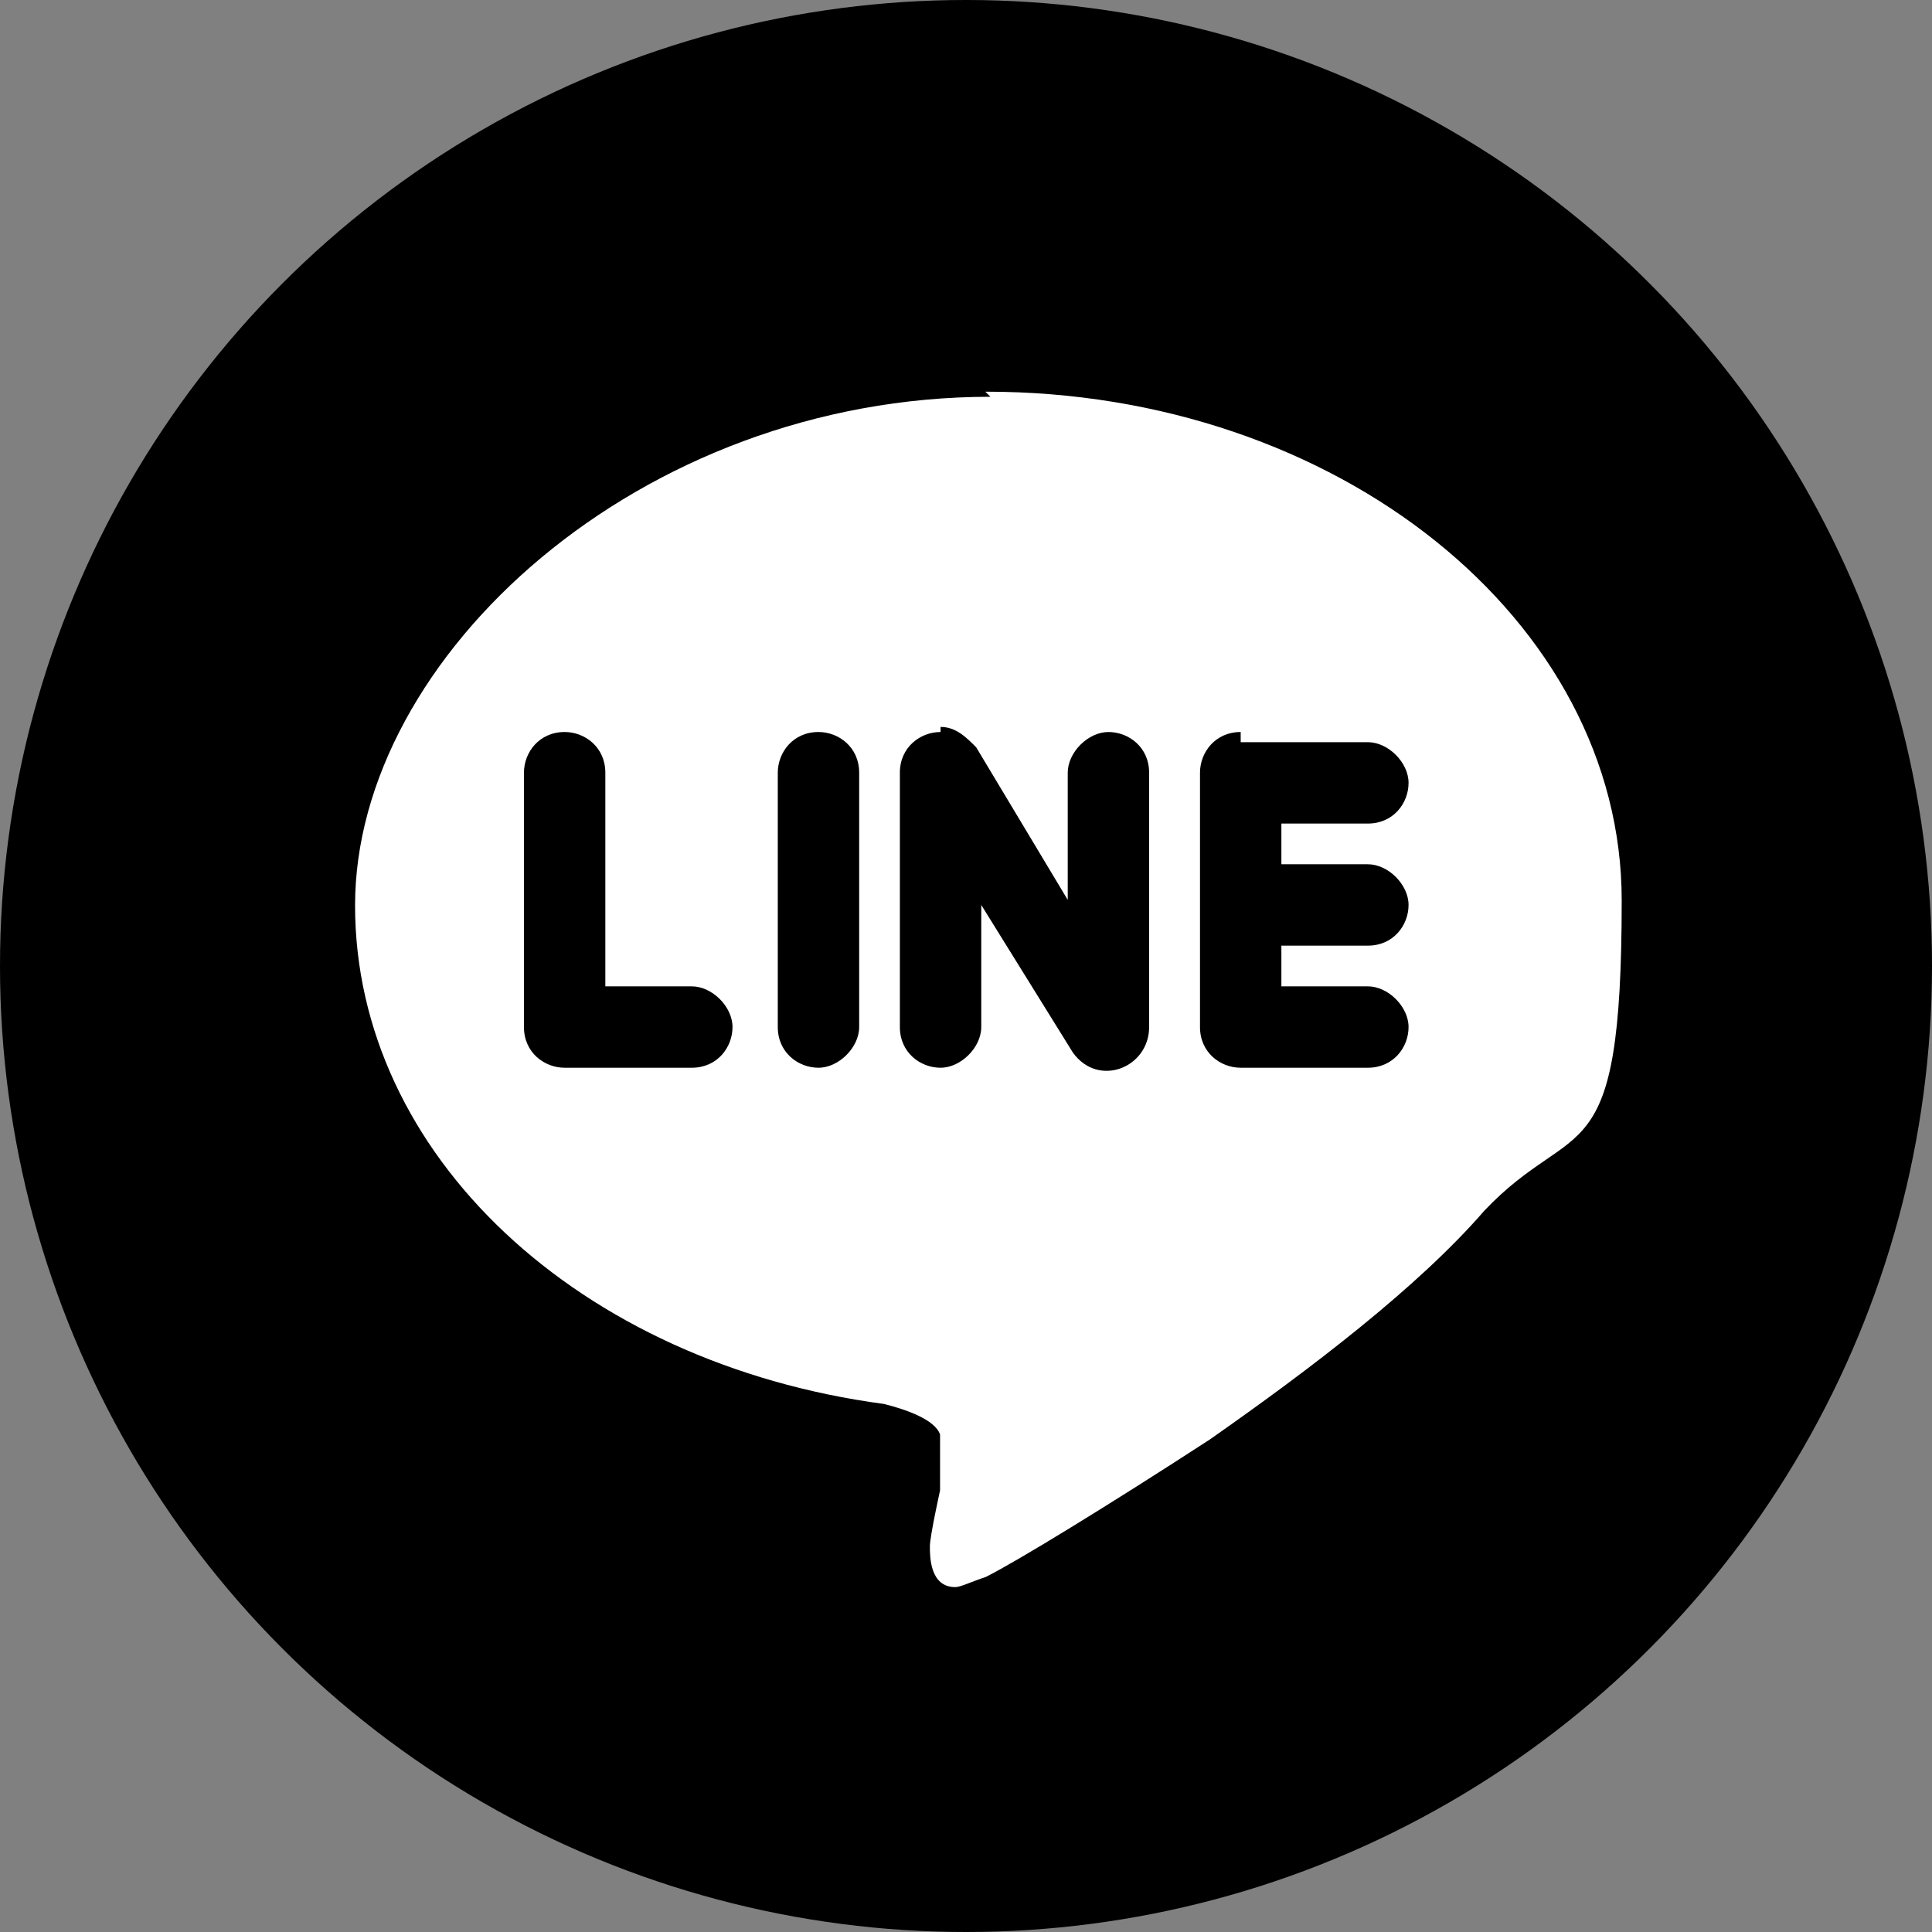
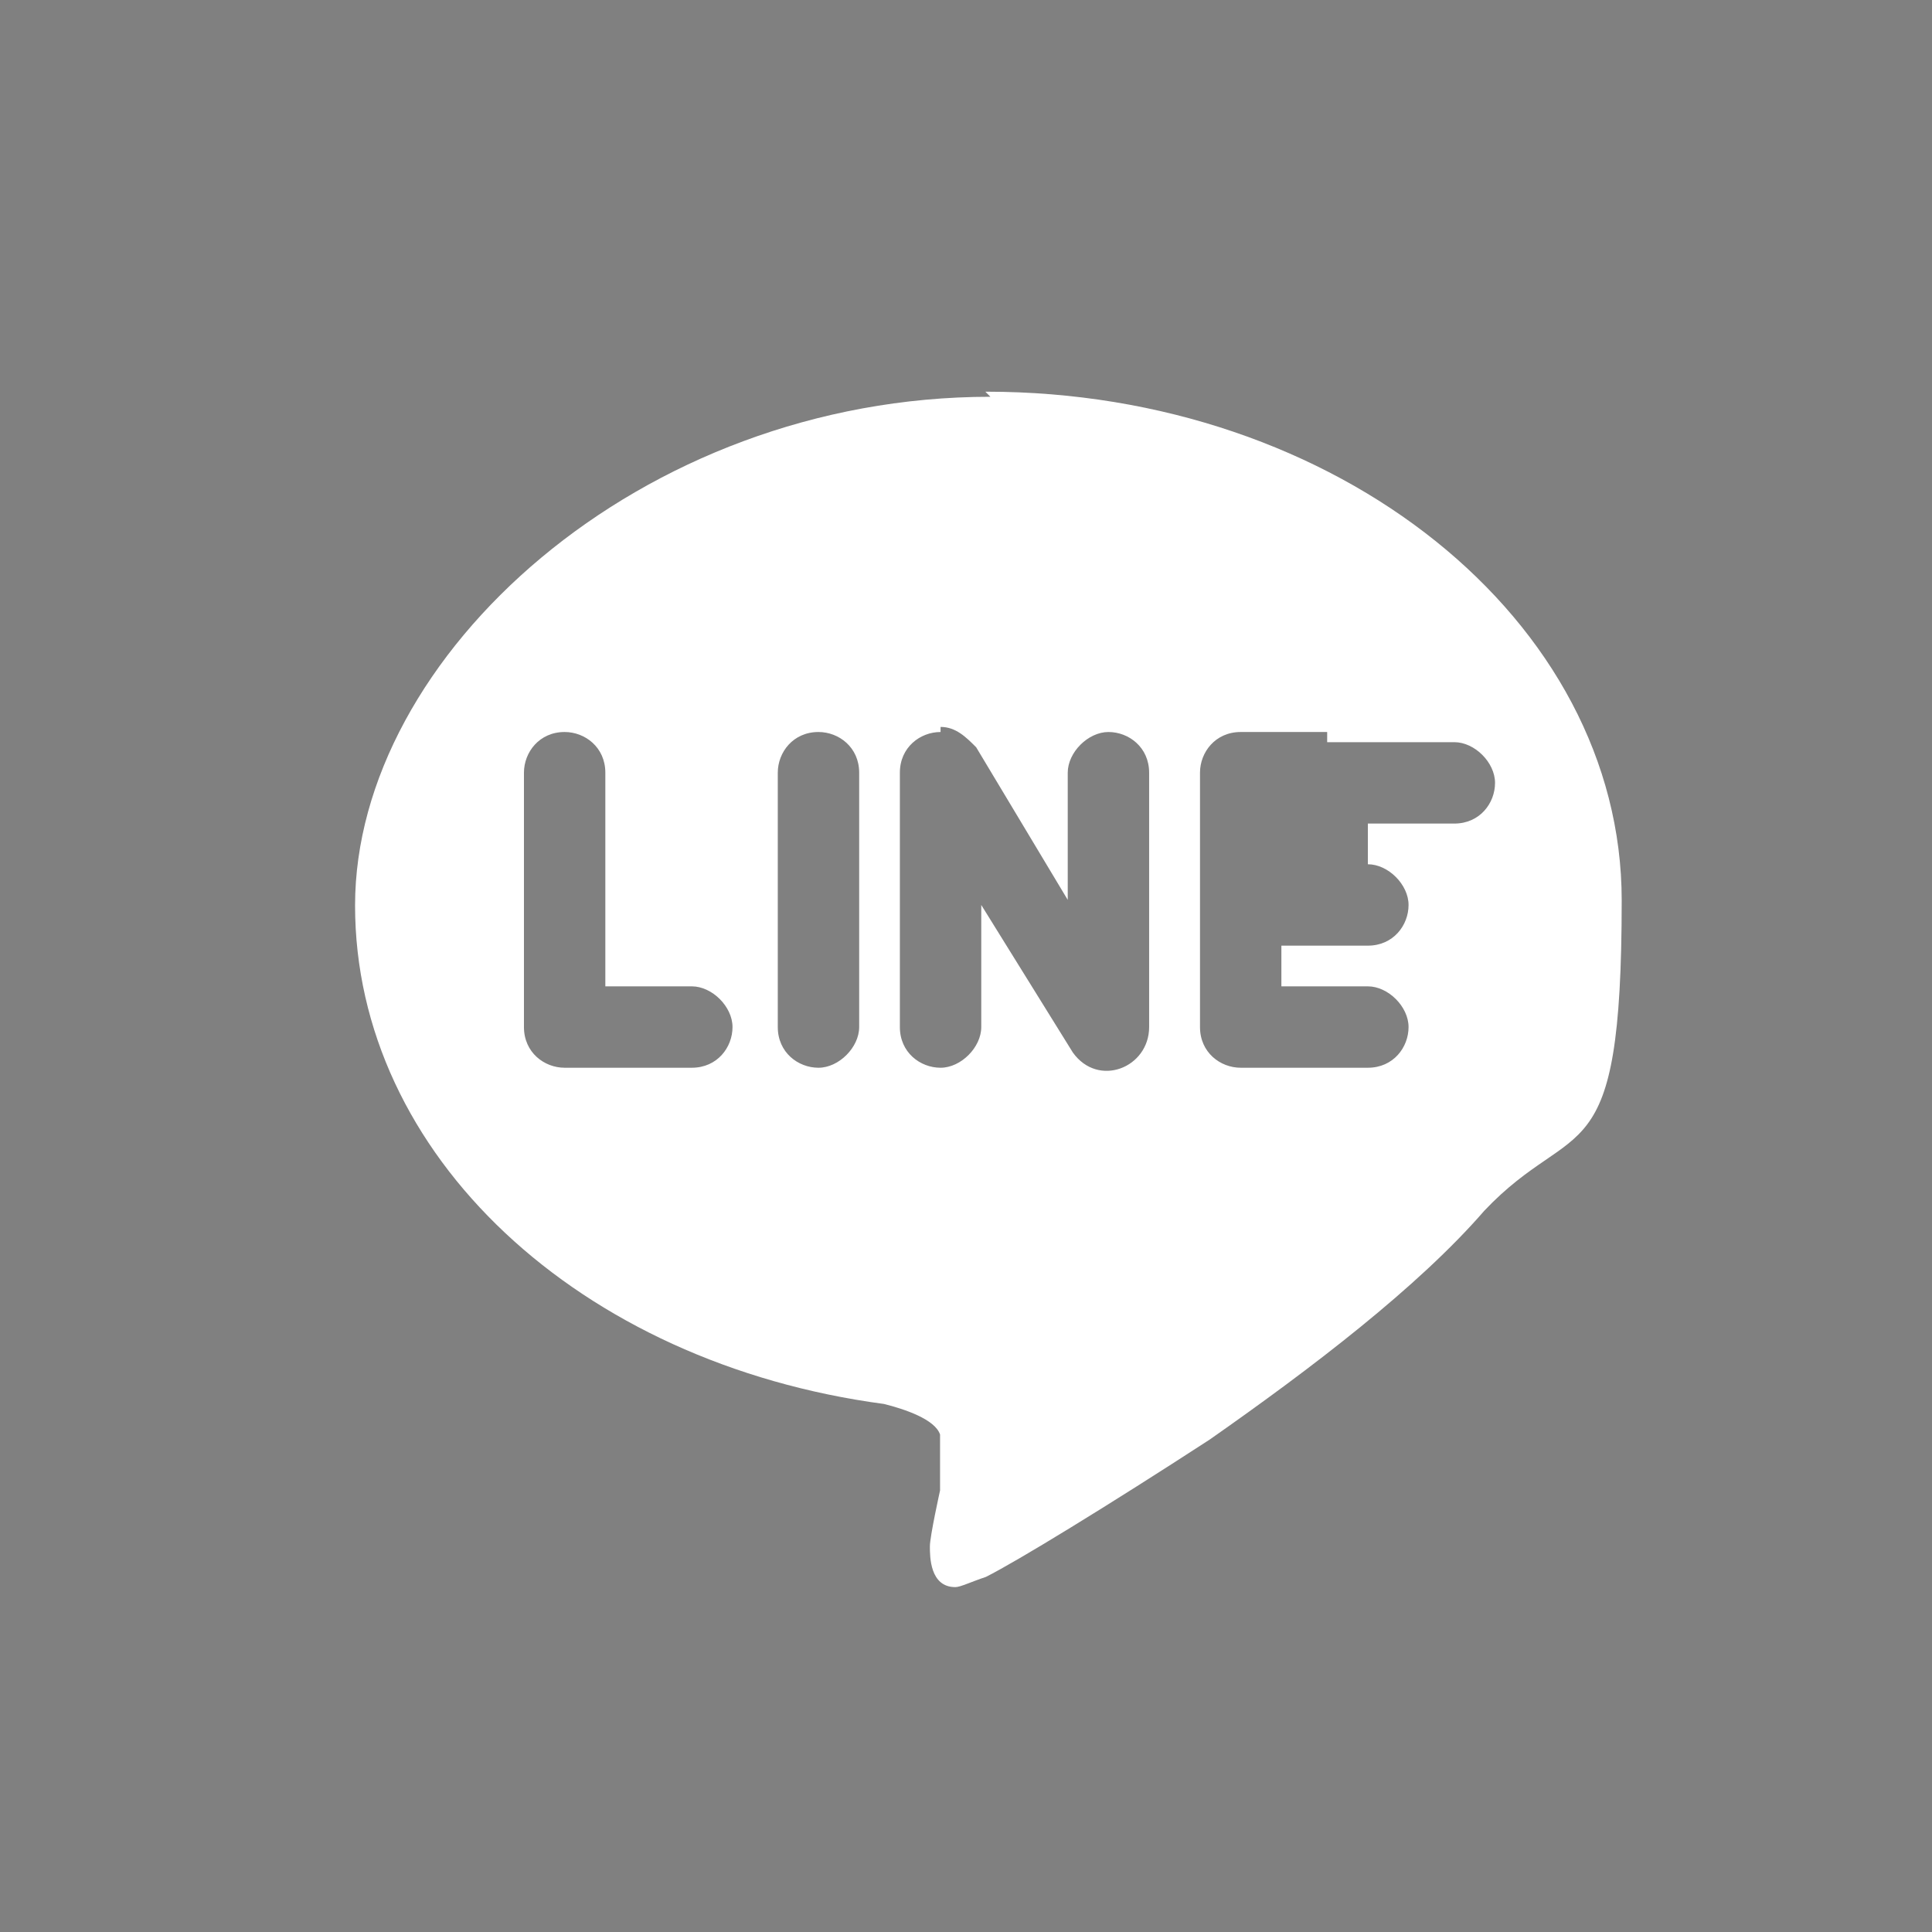
<svg xmlns="http://www.w3.org/2000/svg" id="_レイヤー_1" width="13.4mm" height="13.4mm" viewBox="0 0 37.98 37.98">
  <rect x="0" y="0" width="37.98" height="37.98" fill="#808080" stroke="none" />
  <defs>
    <style>.cls-1{fill:#fff;}</style>
  </defs>
-   <circle cx="18.99" cy="18.99" r="18.99" />
-   <path d="M15.19,13.79c-.5,0-.9.4-.9.9v5.4c0,.5.4.9.9.9s.9-.4.9-.9v-5.4c0-.5-.4-.9-.9-.9Z" />
-   <path class="cls-1" d="M19.39,7.7c6.9,0,12.49,4.5,12.49,10s-.9,4.2-2.7,6.1c-1.3,1.5-3.4,3.1-5.4,4.5-2,1.3-3.8,2.4-4.4,2.7-.3.1-.5.2-.6.2-.5,0-.5-.6-.5-.8s.2-1.1.2-1.1v-1.1c-.1-.3-.7-.5-1.1-.6-6-.8-10.4-4.9-10.4-9.8s5.6-10,12.49-10l-.1-.1ZM18.49,14.39c-.4,0-.8.3-.8.8v5c0,.5.4.8.8.8s.8-.4.8-.8v-2.4l1.8,2.9c.5.7,1.5.3,1.5-.5v-5c0-.5-.4-.8-.8-.8s-.8.4-.8.8v2.5l-1.8-3c-.2-.2-.4-.4-.7-.4v.1ZM11.1,14.39c-.5,0-.8.4-.8.8v5c0,.5.4.8.8.8h2.5c.5,0,.8-.4.8-.8s-.4-.8-.8-.8h-1.7v-4.2c0-.5-.4-.8-.8-.8ZM16.09,14.39c-.5,0-.8.4-.8.8v5c0,.5.4.8.8.8s.8-.4.8-.8v-5c0-.5-.4-.8-.8-.8ZM24.39,14.39c-.5,0-.8.4-.8.8v5c0,.5.4.8.8.8h2.5c.5,0,.8-.4.8-.8s-.4-.8-.8-.8h-1.7v-.8h1.7c.5,0,.8-.4.8-.8s-.4-.8-.8-.8h-1.7v-.8h1.7c.5,0,.8-.4.8-.8s-.4-.8-.8-.8h-2.5v-.2Z" />
+   <path class="cls-1" d="M19.39,7.7c6.9,0,12.49,4.5,12.49,10s-.9,4.2-2.7,6.1c-1.3,1.5-3.4,3.1-5.4,4.5-2,1.3-3.8,2.4-4.4,2.7-.3.1-.5.2-.6.2-.5,0-.5-.6-.5-.8s.2-1.1.2-1.1v-1.1c-.1-.3-.7-.5-1.1-.6-6-.8-10.4-4.9-10.4-9.8s5.6-10,12.49-10l-.1-.1ZM18.49,14.39c-.4,0-.8.3-.8.8v5c0,.5.4.8.8.8s.8-.4.8-.8v-2.4l1.8,2.9c.5.7,1.5.3,1.5-.5v-5c0-.5-.4-.8-.8-.8s-.8.4-.8.8v2.5l-1.8-3c-.2-.2-.4-.4-.7-.4v.1ZM11.1,14.39c-.5,0-.8.4-.8.8v5c0,.5.4.8.8.8h2.5c.5,0,.8-.4.8-.8s-.4-.8-.8-.8h-1.7v-4.2c0-.5-.4-.8-.8-.8ZM16.09,14.39c-.5,0-.8.4-.8.8v5c0,.5.4.8.8.8s.8-.4.8-.8v-5c0-.5-.4-.8-.8-.8ZM24.39,14.39c-.5,0-.8.4-.8.8v5c0,.5.4.8.8.8h2.5c.5,0,.8-.4.8-.8s-.4-.8-.8-.8h-1.7v-.8h1.7c.5,0,.8-.4.8-.8s-.4-.8-.8-.8v-.8h1.7c.5,0,.8-.4.8-.8s-.4-.8-.8-.8h-2.5v-.2Z" />
</svg>